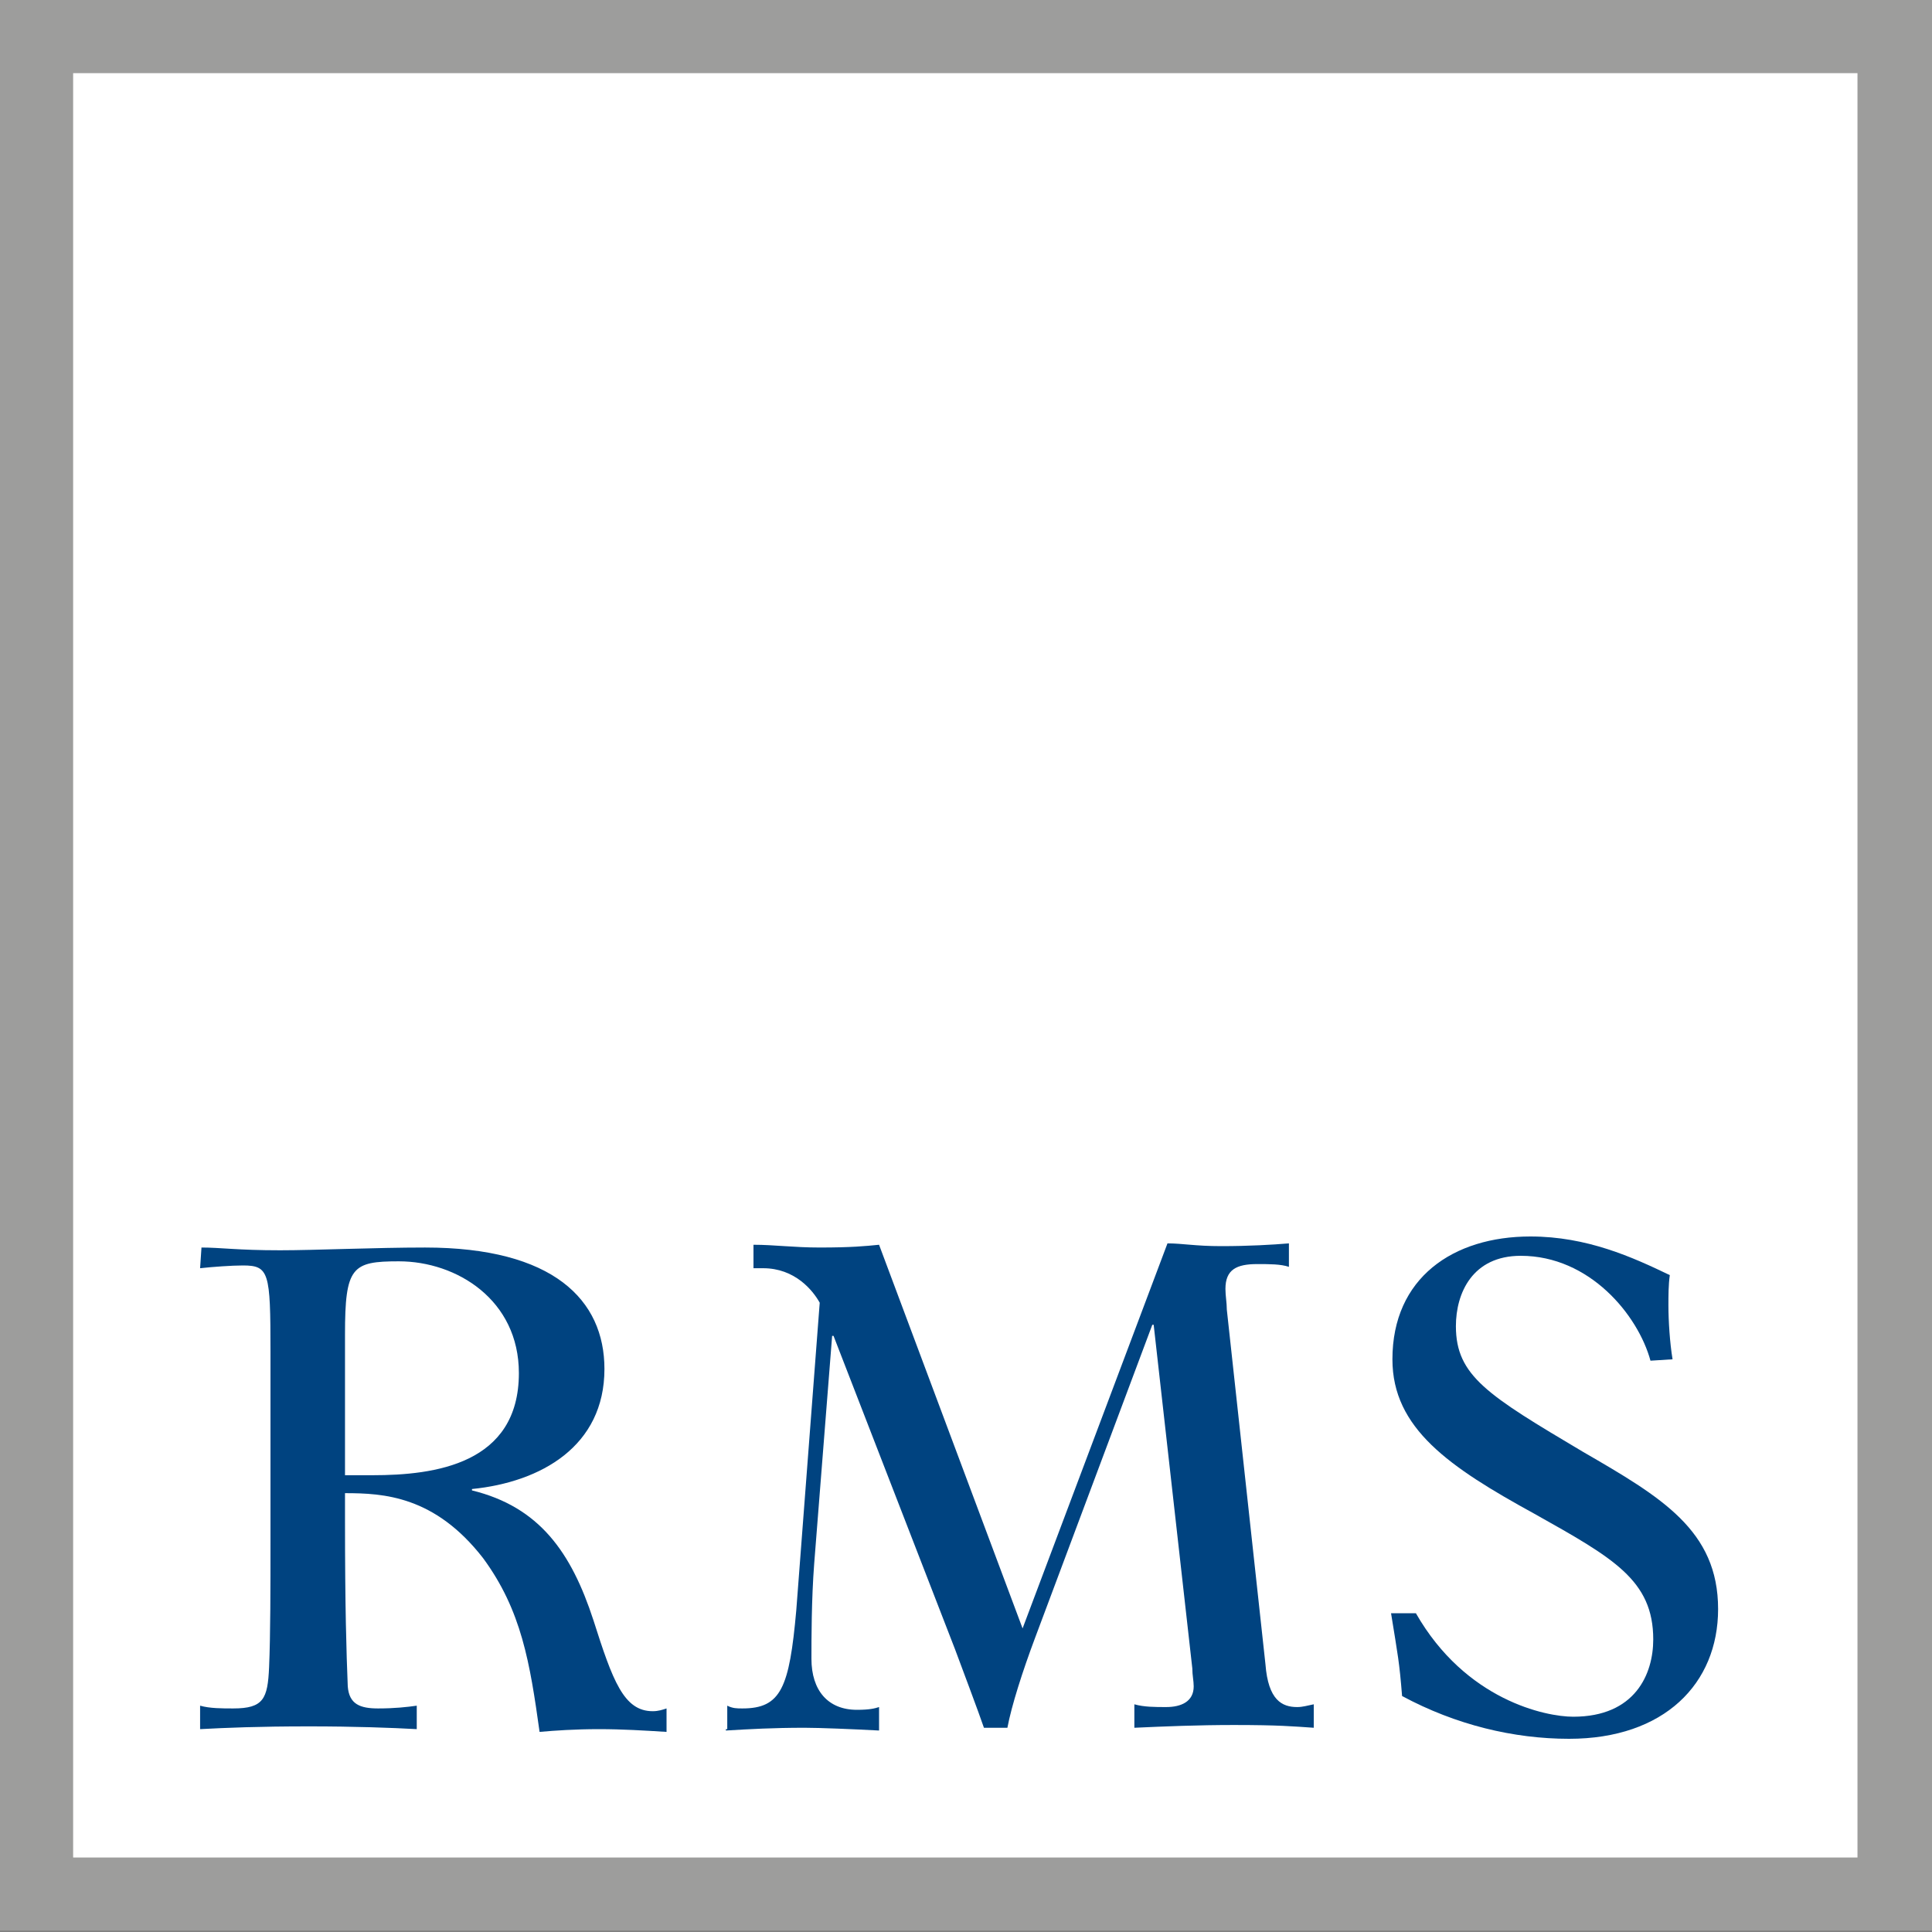
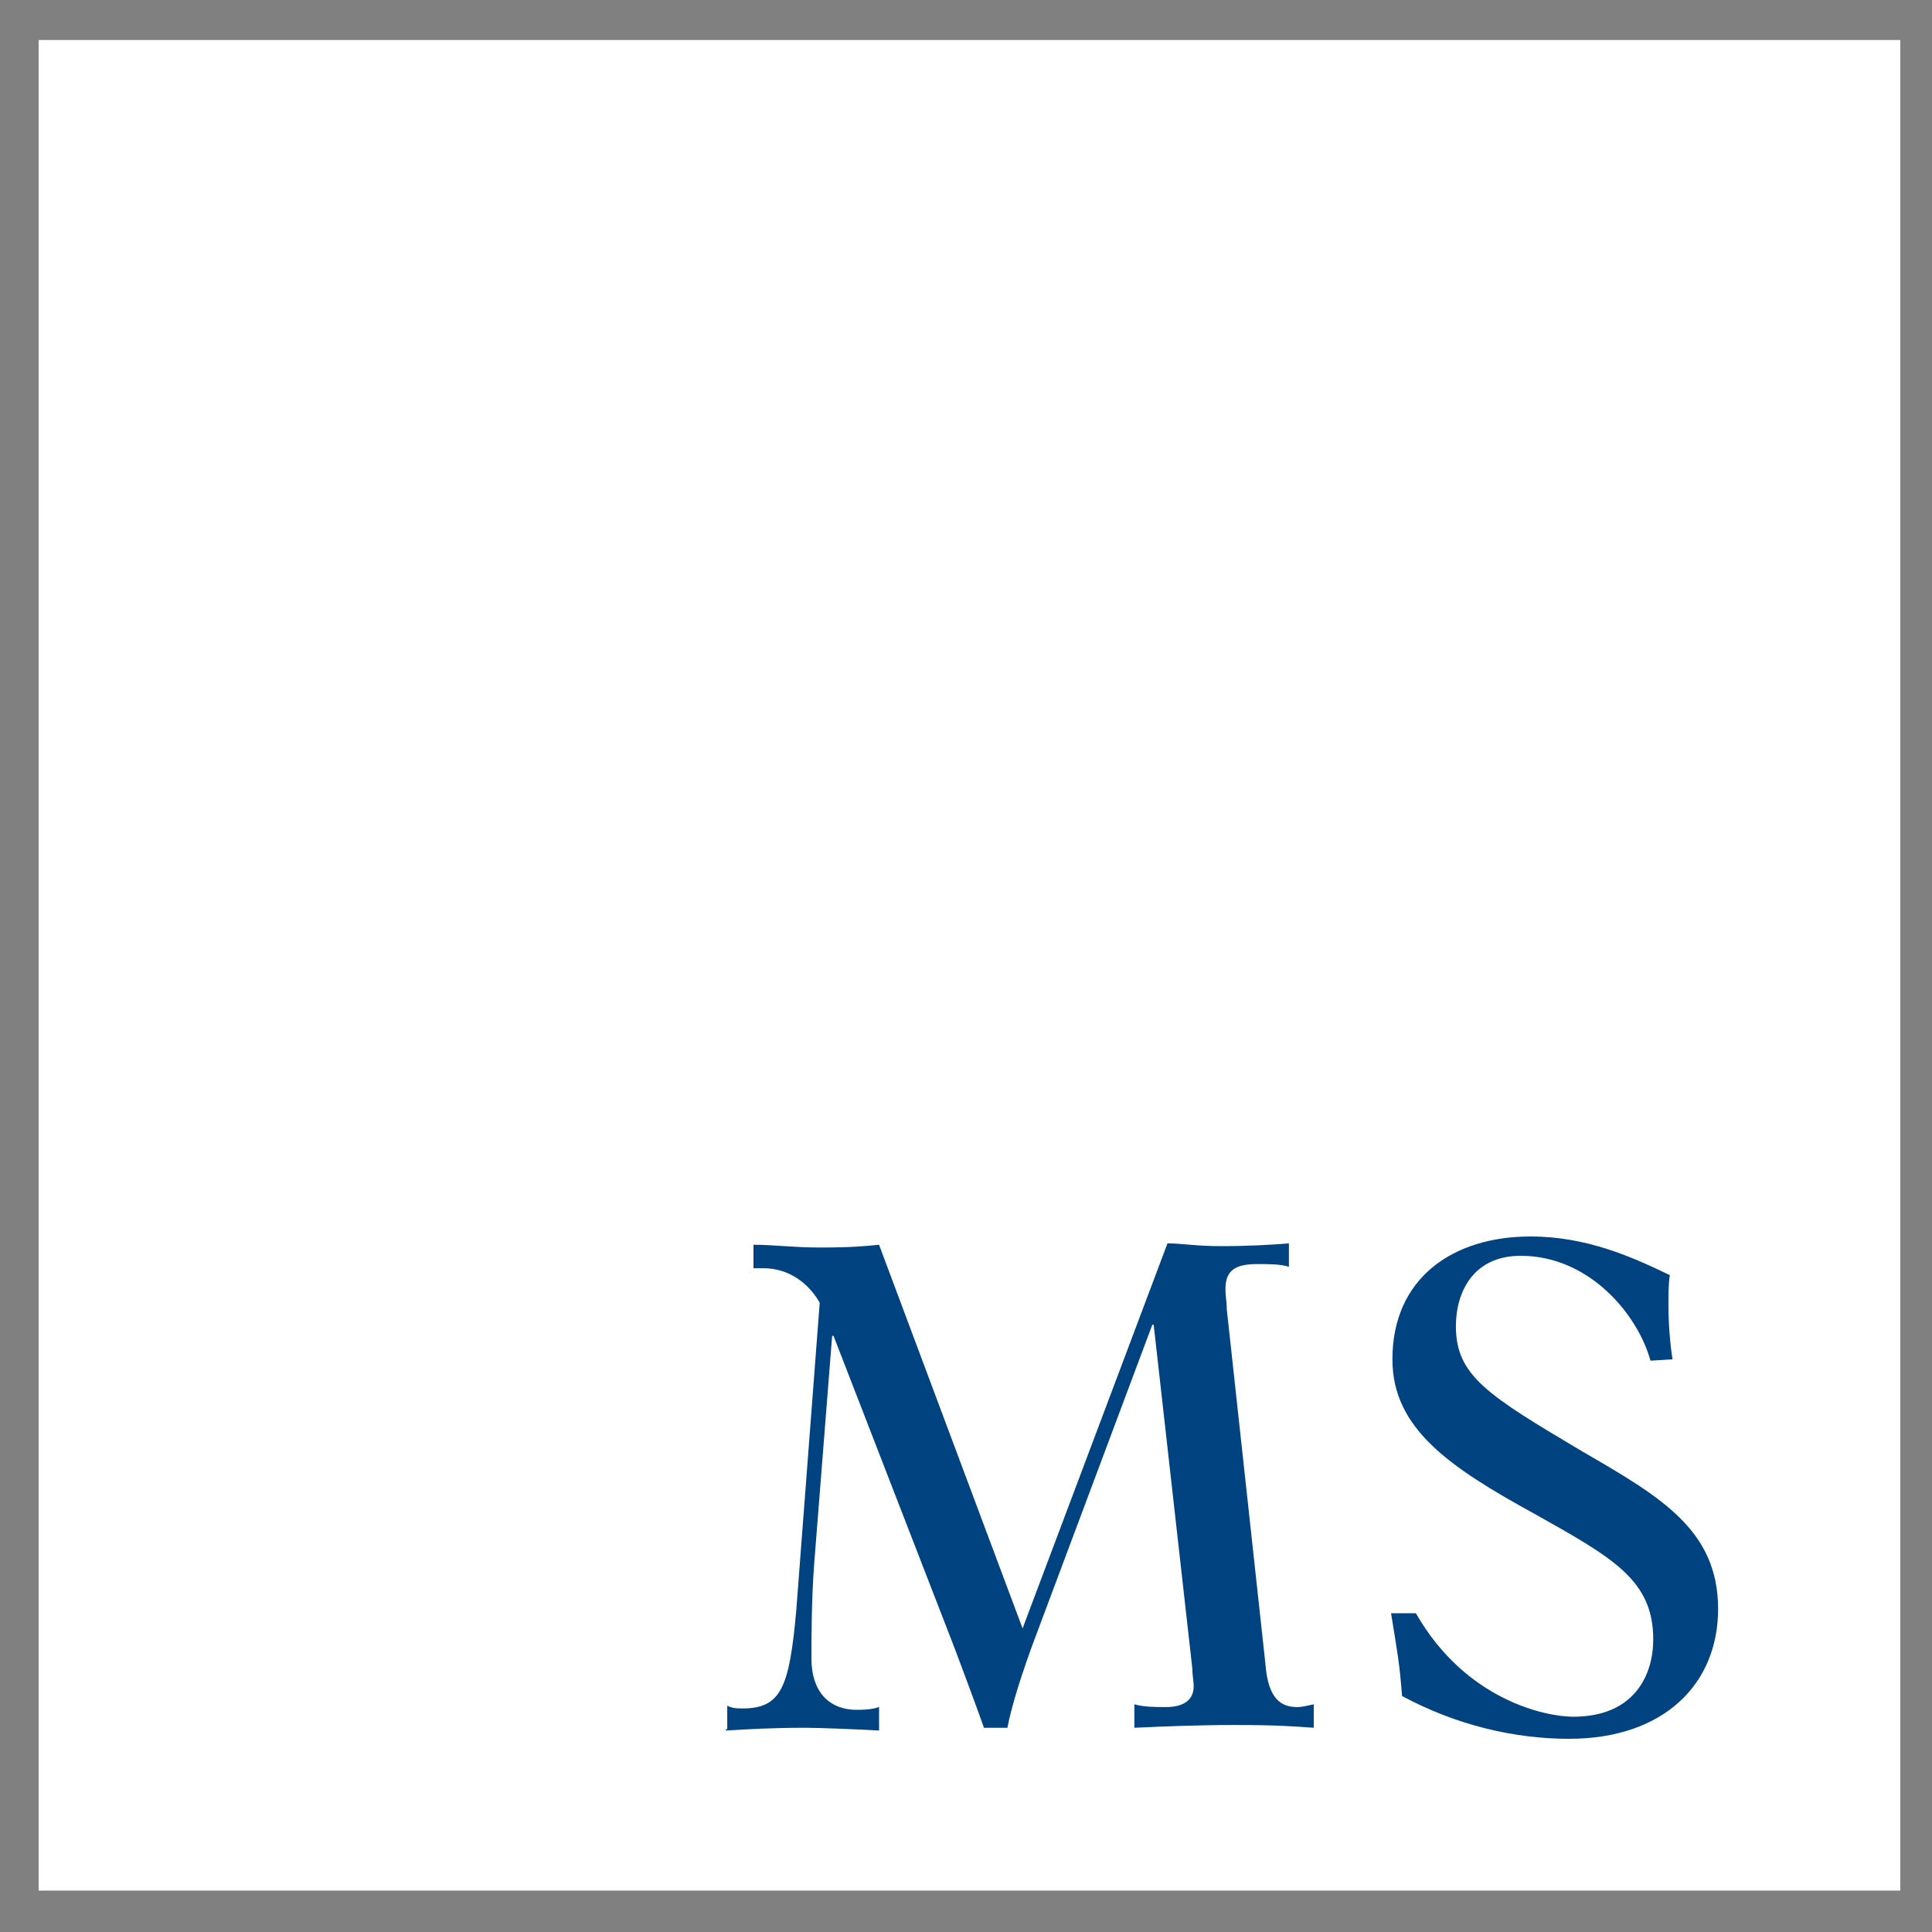
<svg xmlns="http://www.w3.org/2000/svg" version="1.1" id="Ebene_1" x="0px" y="0px" width="140px" height="140px" viewBox="0 0 140 140" style="enable-background:new 0 0 140 140;" xml:space="preserve">
  <rect x="0" y="0" width="140" height="140" fill="#808080" stroke="none" />
  <style type="text/css">
	.st0{fill:#FFFFFF;}
	.st1{fill:#9D9D9C;}
	.st2{fill:#004380;}
</style>
  <rect x="2.8" y="2.9" class="st0" width="134.9" height="134.1" />
  <g>
-     <path class="st1" d="M140,139.9H0V0h140V139.9z M5.3,134.6h129.3V5.3H5.3V134.6z" />
-   </g>
+     </g>
  <path class="st2" d="M121.2,98.5c-0.2-1.2-0.3-2.8-0.3-3.9c0-0.7,0-1.5,0.1-2.2c-2.7-1.3-6-2.8-10.1-2.8c-5.6,0-10,3-10,8.9  c0,5,4.1,7.8,10.3,11.2c5.7,3.2,8.6,4.8,8.6,9.1c0,2.5-1.3,5.6-5.8,5.6c-2,0-7.8-1.2-11.4-7.5h-1.8c0.5,3.1,0.6,3.5,0.8,6  c3.9,2.1,8.1,3.1,12.1,3.1c6.9,0,10.8-4,10.8-9.4c0-5.7-4.1-8.1-9.8-11.4c-6.9-4.1-9.2-5.5-9.2-9.1c0-2.4,1.2-5.1,4.7-5.1  c5,0,8.5,4.3,9.4,7.6L121.2,98.5L121.2,98.5z" />
  <path class="st2" d="M52.6,125.4c1.7-0.1,3.4-0.2,5.7-0.2c1.1,0,3.5,0.1,5.4,0.2v-1.7c-0.3,0.1-0.7,0.2-1.6,0.2  c-2.1,0-3.3-1.4-3.3-3.7c0-1.4,0-4.3,0.2-6.9l1.3-16.5h0.1l8.8,22.7c0.3,0.8,1.8,4.8,2.1,5.7H73c0.3-1.6,1.1-4.1,2-6.5L83.5,96h0.1  l2.8,24.9c0,0.5,0.1,0.9,0.1,1.3c0,1.1-0.9,1.5-2,1.5c-0.8,0-1.6,0-2.3-0.2v1.7c2.2-0.1,4.6-0.2,7.2-0.2c3.3,0,4.3,0.1,5.8,0.2v-1.7  c-0.5,0.1-0.8,0.2-1.2,0.2c-1.1,0-2.1-0.5-2.3-3.1l-2.8-25.7c0-0.5-0.1-1-0.1-1.5c0-1.4,0.8-1.8,2.3-1.8c0.9,0,1.7,0,2.3,0.2v-1.7  c-1.2,0.1-2.9,0.2-4.9,0.2c-1.9,0-2.8-0.2-3.9-0.2L74.1,118L63.7,90.2c-1,0.1-2,0.2-4.3,0.2c-1.9,0-3.3-0.2-4.8-0.2v1.7h0.7  c2.3,0,3.6,1.6,4.1,2.5l-1.7,22.3c-0.5,5.6-1.1,7.1-3.9,7.1c-0.4,0-0.7,0-1.1-0.2v1.7h-0.1V125.4z" />
-   <path class="st2" d="M25,96.7c0-4.9,0.5-5.3,3.9-5.3c4.2,0,8.7,2.8,8.7,8.1c0,6.6-6.1,7.4-10.6,7.4c-0.7,0-1.4,0-2,0L25,96.7  L25,96.7z M14.5,91.9c0.9-0.1,2.3-0.2,3.1-0.2c1.9,0,2,0.5,2,6.2v13.9c0,3.1,0,6.7-0.1,9s-0.4,3-2.6,3c-0.8,0-1.7,0-2.4-0.2v1.7  c1.9-0.1,4.2-0.2,7.9-0.2c3.3,0,6,0.1,7.8,0.2v-1.7c-0.7,0.1-1.6,0.2-2.8,0.2c-1.3,0-2.1-0.3-2.2-1.6c-0.1-2.5-0.2-5.7-0.2-12.1  v-1.9c2.8,0,6.5,0.2,10,4.7c2.8,3.8,3.4,7.6,4.1,12.6c1.1-0.1,2.6-0.2,4.3-0.2s3.3,0.1,4.9,0.2v-1.7c-0.3,0.1-0.6,0.2-1,0.2  c-2.1,0-2.9-2.2-4.3-6.6c-1.6-4.9-3.9-8.2-8.8-9.4v-0.1c5-0.5,9.6-3.1,9.6-8.7c0-5-3.7-8.8-13-8.8c-3.6,0-8,0.2-10.5,0.2  c-3.1,0-4.3-0.2-5.7-0.2L14.5,91.9L14.5,91.9z" />
</svg>